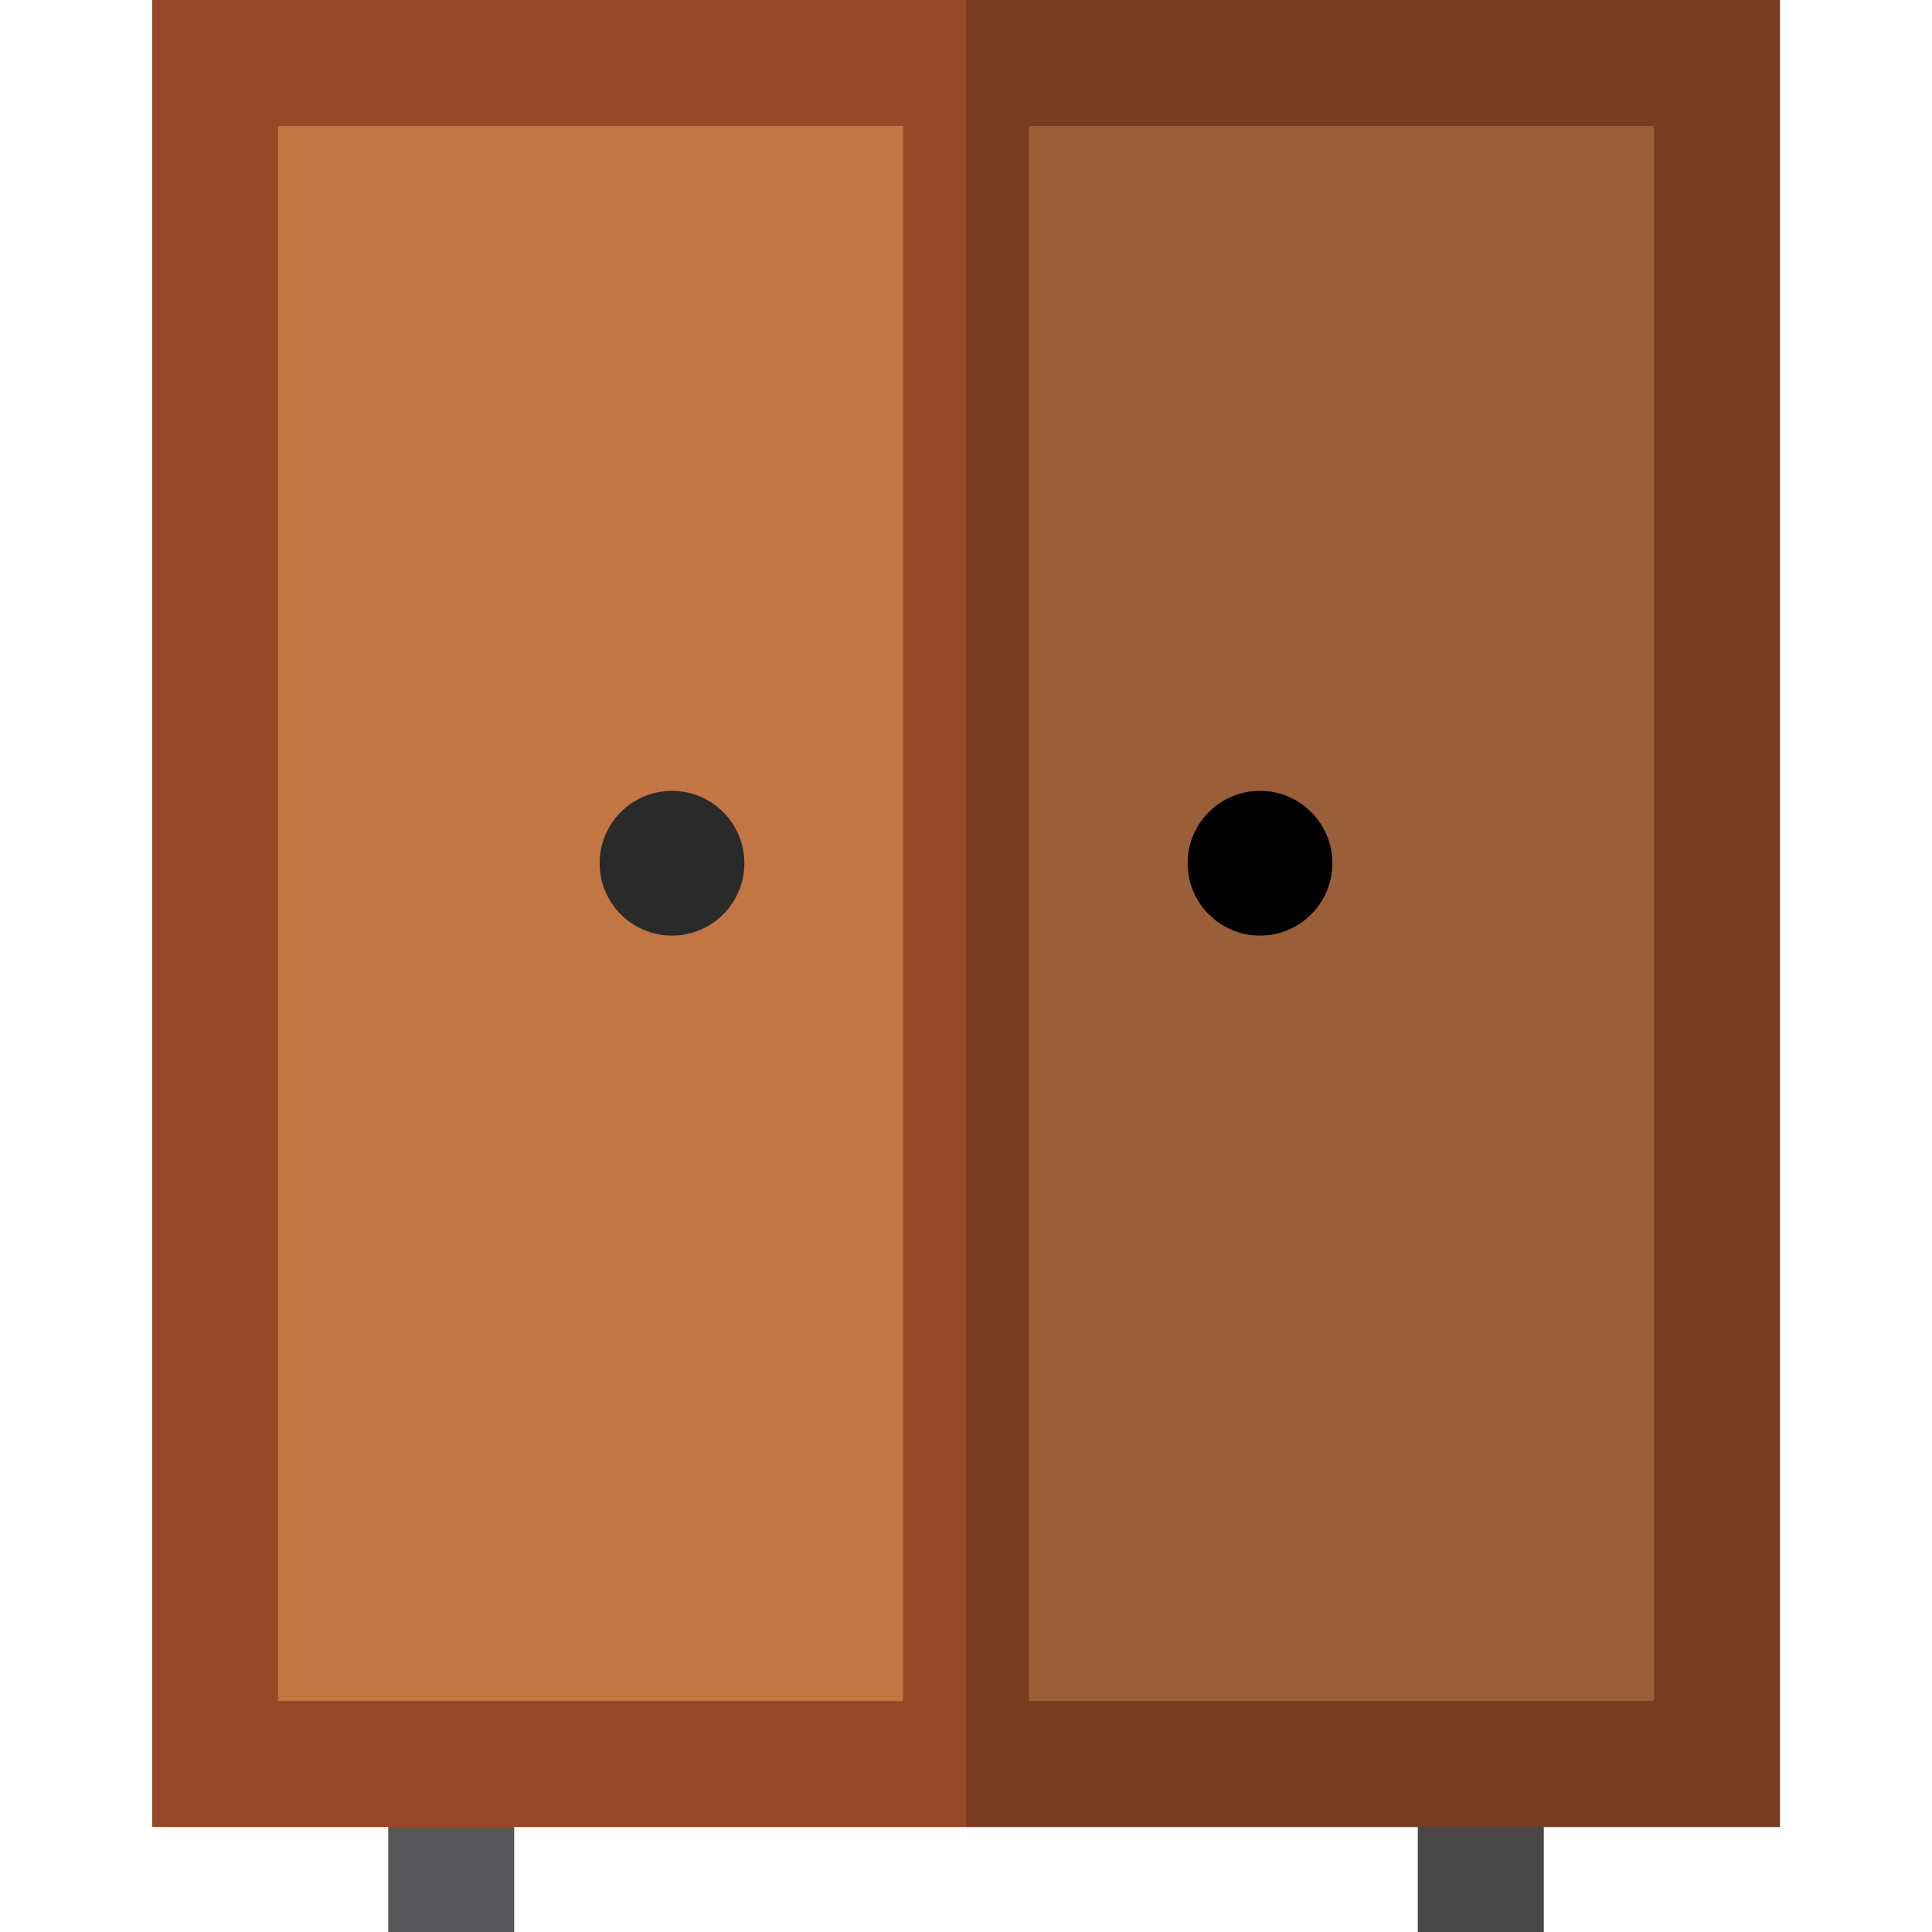
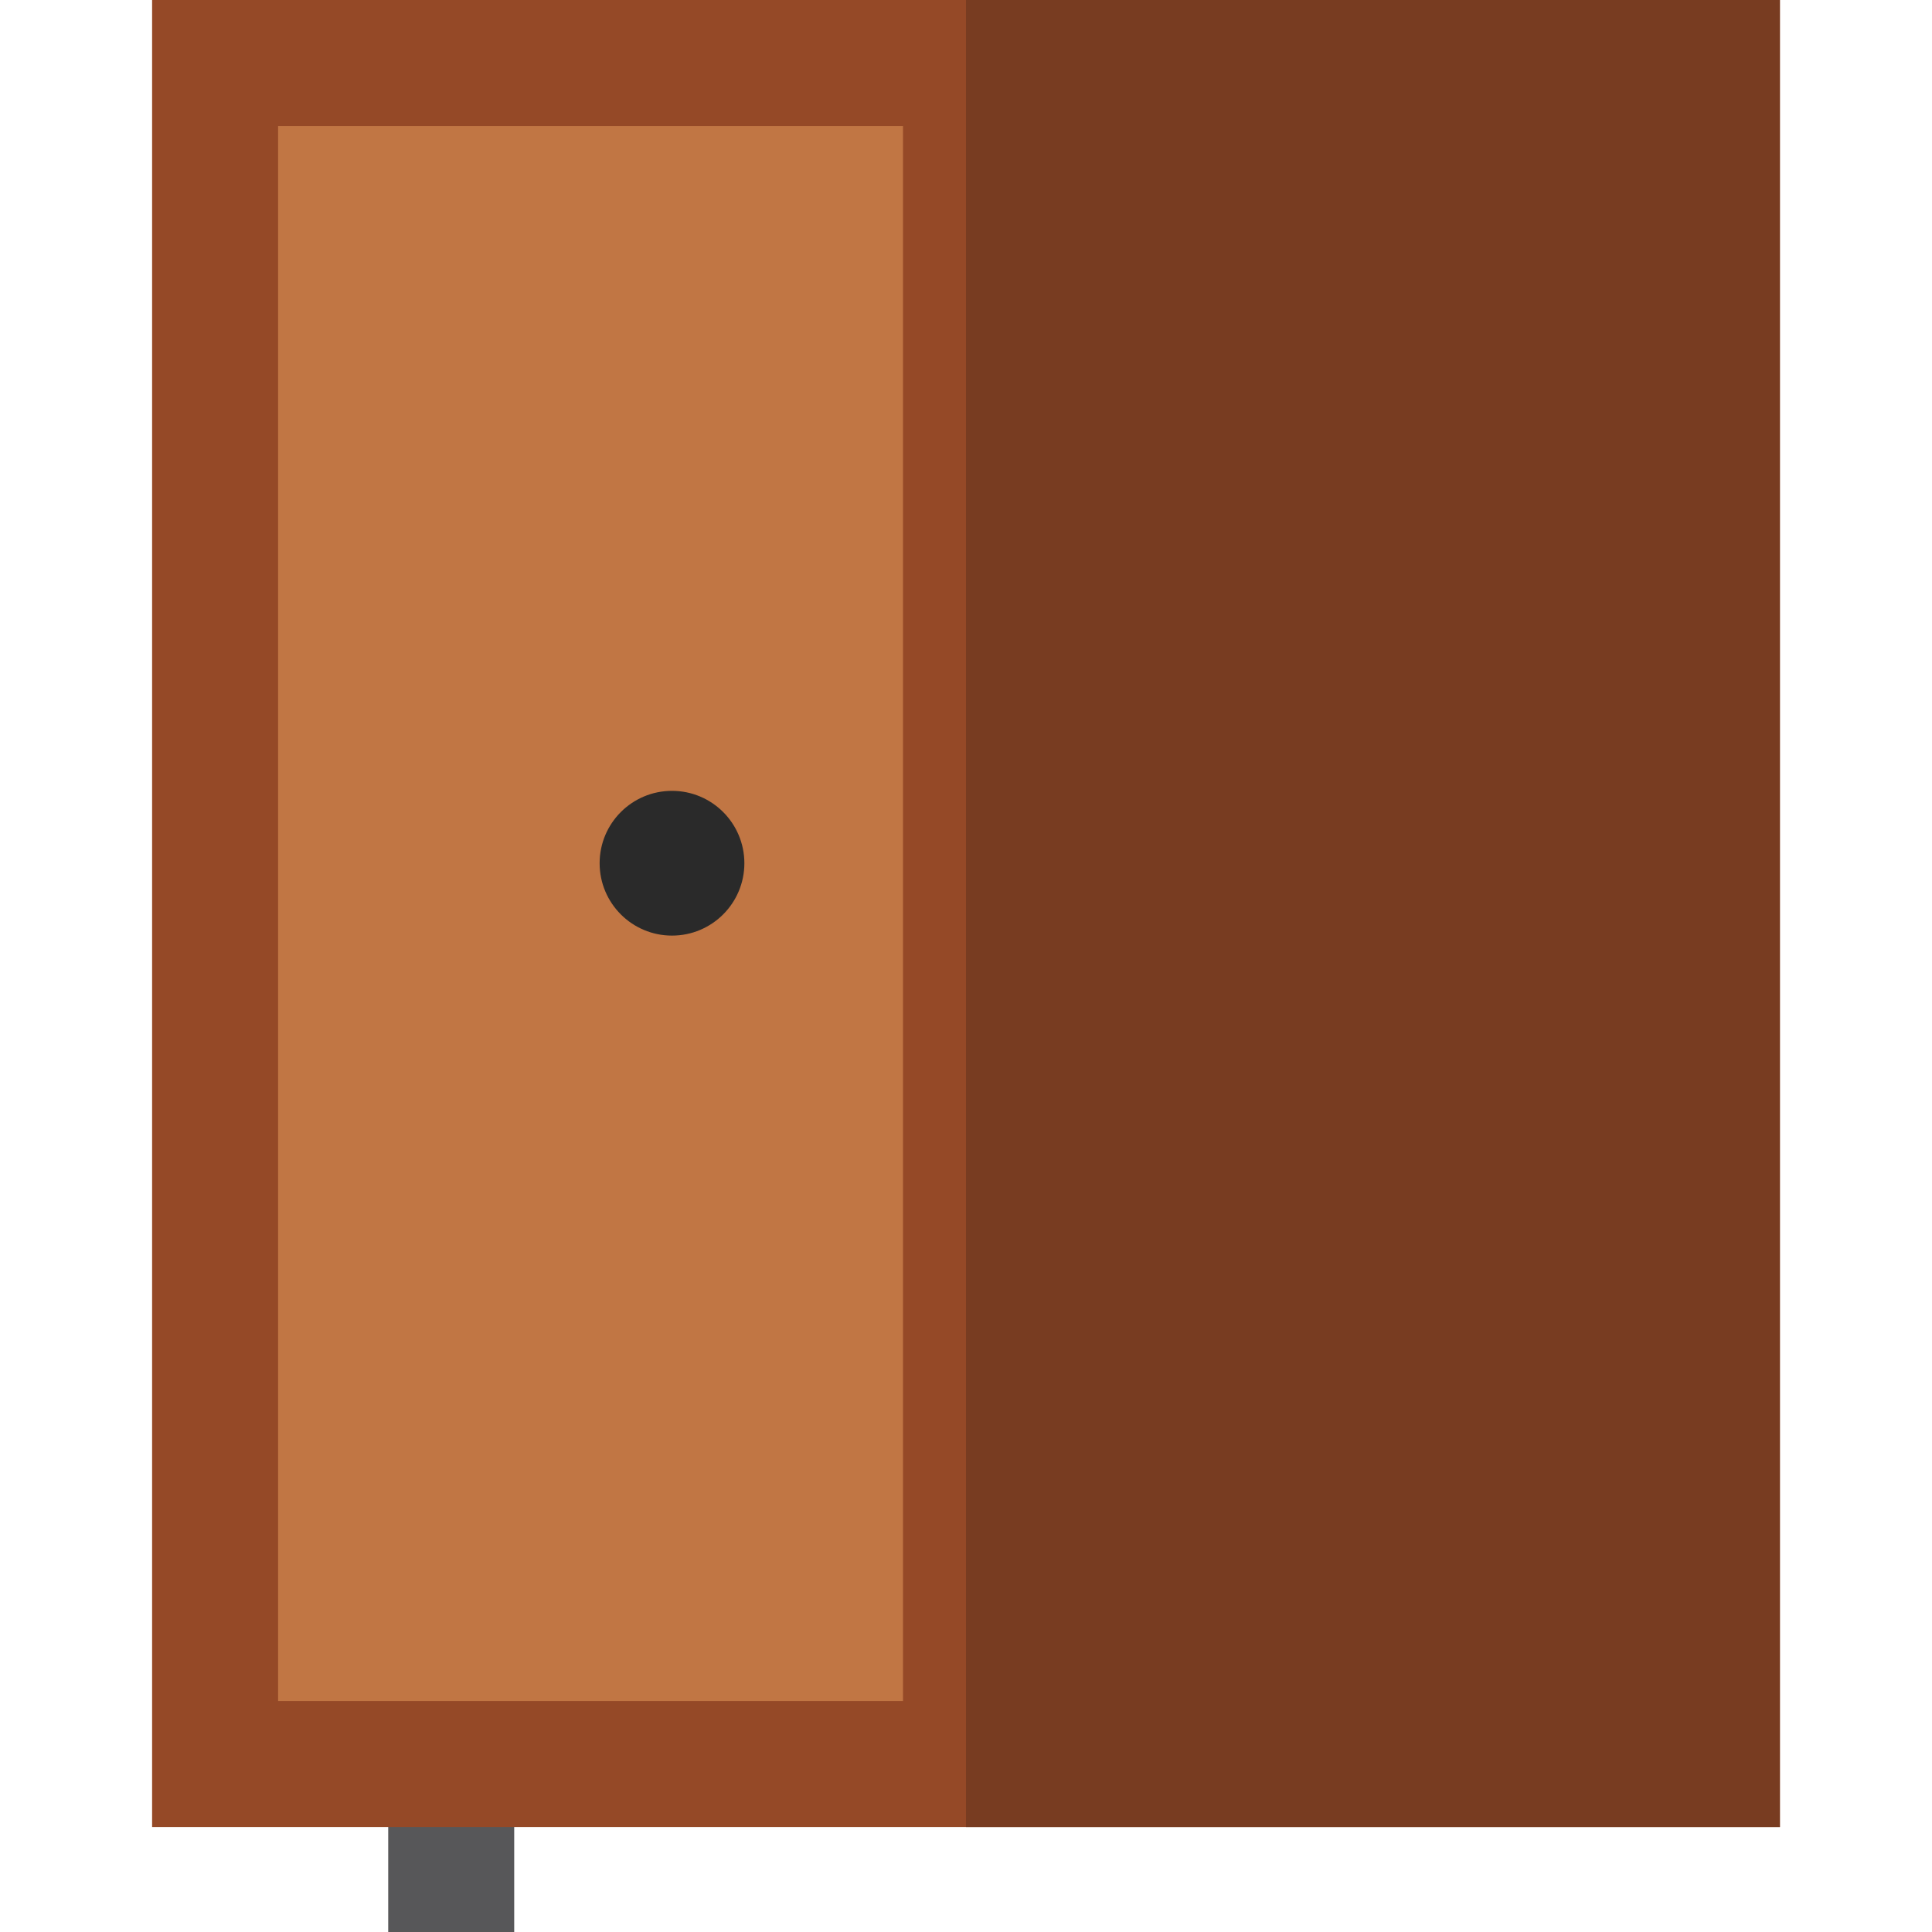
<svg xmlns="http://www.w3.org/2000/svg" version="1.1" id="Layer_1" x="0px" y="0px" viewBox="0 0 512 512" style="enable-background:new 0 0 512 512;" xml:space="preserve">
  <rect x="57.01" y="16.696" style="fill:#C17644;" width="397.991" height="450.783" />
  <rect x="256" y="16.696" style="fill:#9A5F38;" width="198.99" height="450.783" />
  <rect x="102.879" y="467.478" style="fill:#575759;" width="33.391" height="44.522" />
-   <rect x="375.73" y="467.478" style="fill:#474748;" width="33.391" height="44.522" />
  <path style="fill:#954927;" d="M40.309,0v484.174h431.382V0H40.309z M73.7,33.391h165.604v417.391H73.7V33.391z M438.3,450.783  H272.696V33.391H438.3V450.783z" />
-   <path style="fill:#783C21;" d="M256,0v484.174h215.691V0H256z M438.3,450.783H272.696V33.391H438.3V450.783z" />
-   <circle cx="333.913" cy="228.764" r="19.179" />
+   <path style="fill:#783C21;" d="M256,0v484.174h215.691V0H256z M438.3,450.783H272.696V33.391V450.783z" />
  <circle style="fill:#2A2A2A;" cx="178.087" cy="228.764" r="19.179" />
  <g>
</g>
  <g>
</g>
  <g>
</g>
  <g>
</g>
  <g>
</g>
  <g>
</g>
  <g>
</g>
  <g>
</g>
  <g>
</g>
  <g>
</g>
  <g>
</g>
  <g>
</g>
  <g>
</g>
  <g>
</g>
  <g>
</g>
</svg>